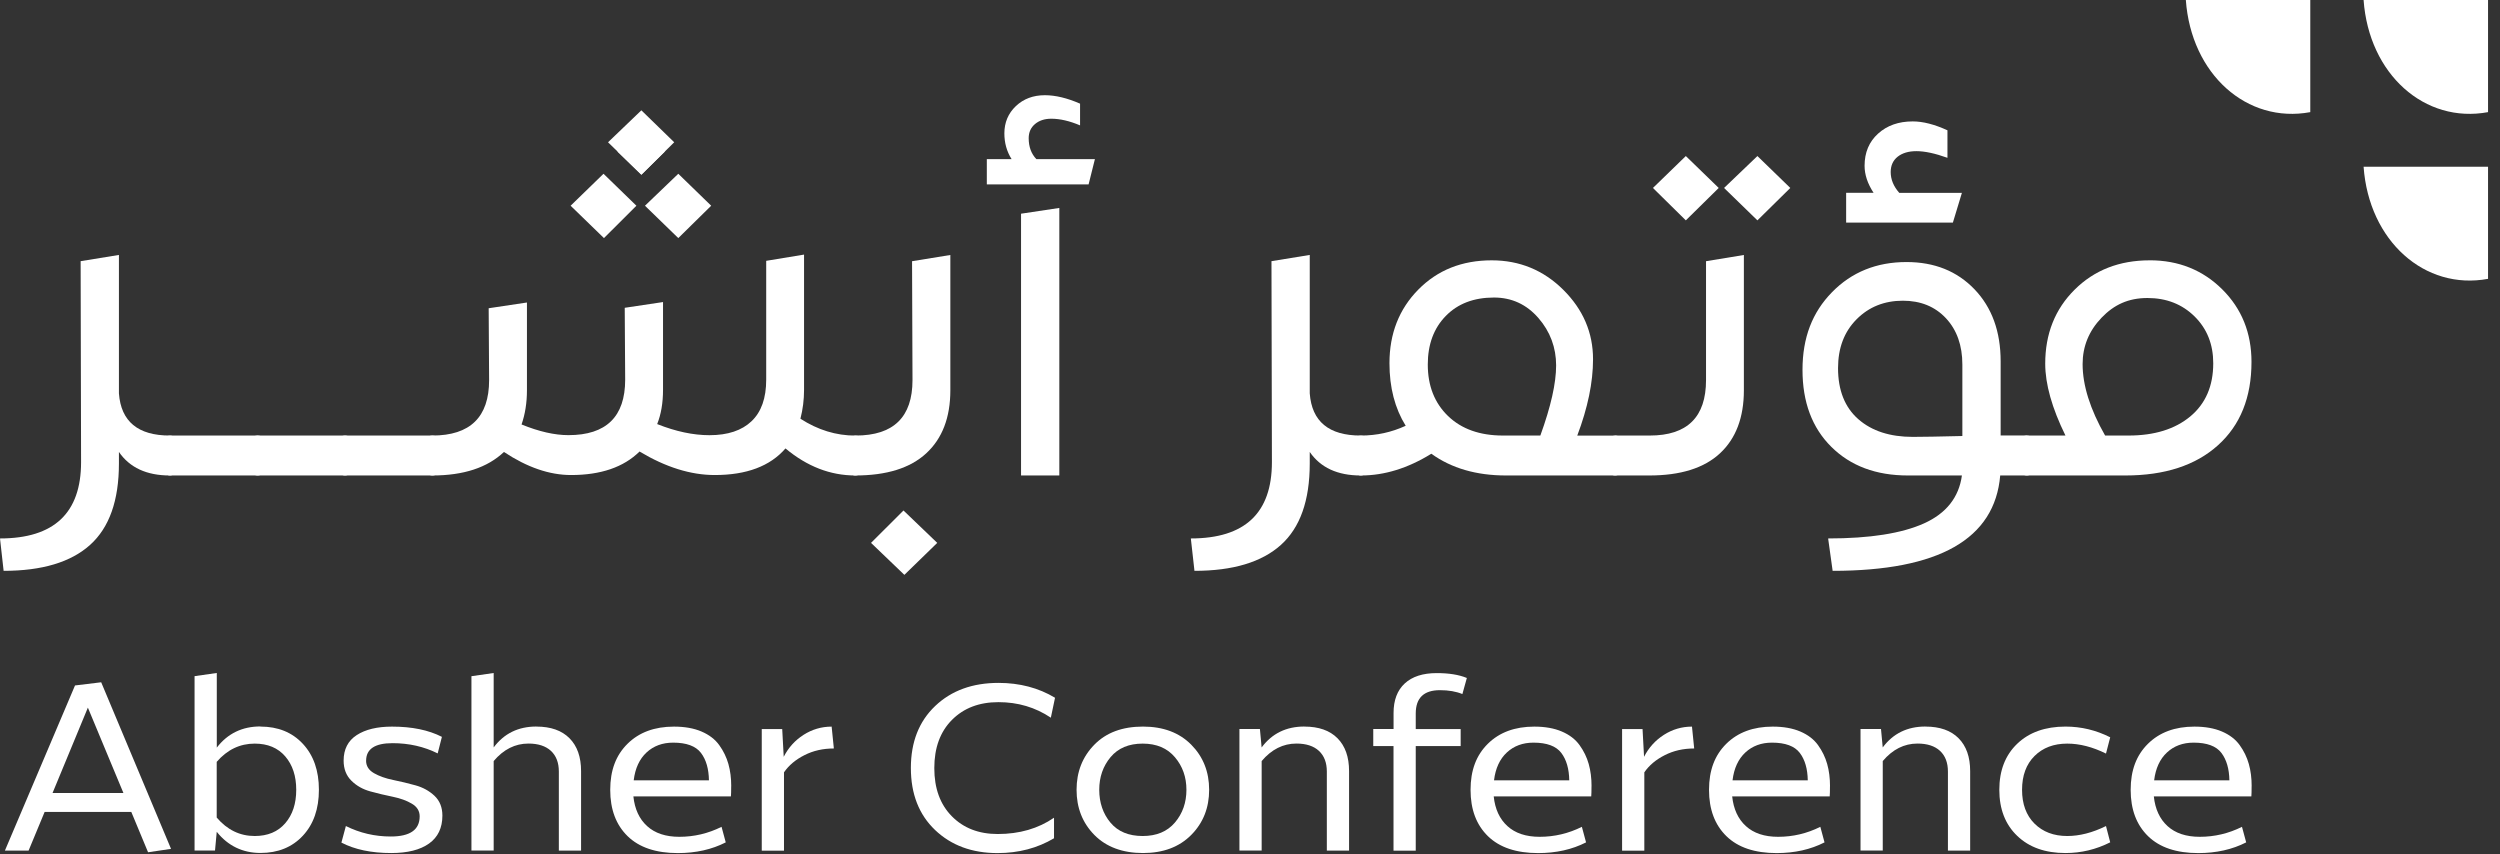
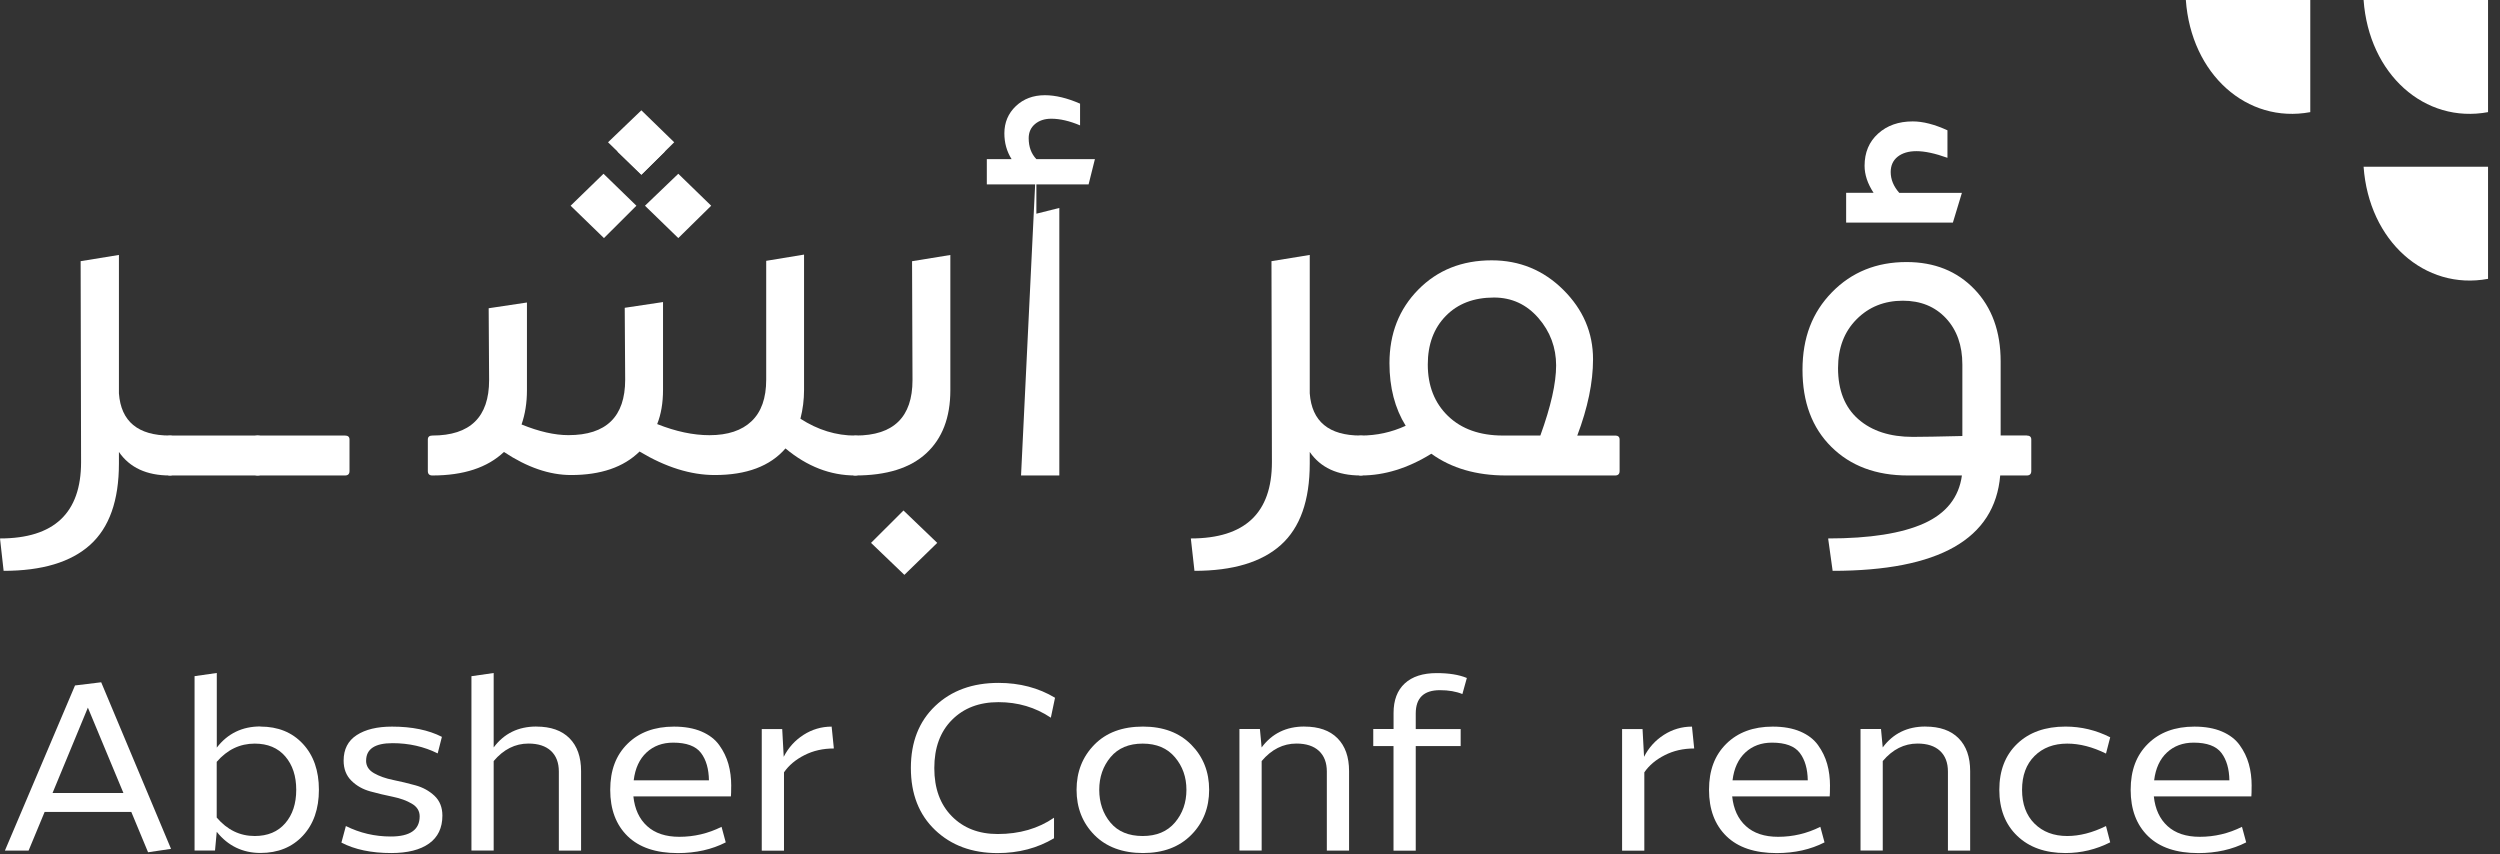
<svg xmlns="http://www.w3.org/2000/svg" width="158" height="54" viewBox="0 0 158 54" fill="none">
  <rect x="0" y="0" width="158" height="54" fill="#333333" stroke="none" />
  <path d="M10.732 27.526C10.922 27.526 11.017 27.611 11.017 27.779V29.769C11.017 29.956 10.922 30.05 10.732 30.05C9.27 30.05 8.197 29.554 7.516 28.564V29.293C7.516 31.63 6.909 33.344 5.694 34.437C4.479 35.53 2.657 36.077 0.229 36.077L0 34.03C3.417 34.03 5.124 32.422 5.124 29.208L5.096 16.506L7.516 16.112V24.862C7.647 26.637 8.72 27.526 10.732 27.526Z" fill="white" />
  <path d="M16.284 27.526C16.474 27.526 16.569 27.611 16.569 27.779V29.769C16.569 29.956 16.474 30.05 16.284 30.05H10.761C10.571 30.05 10.476 29.956 10.476 29.769V27.779C10.476 27.611 10.571 27.526 10.761 27.526H16.284Z" fill="white" />
  <path d="M21.804 27.526C21.994 27.526 22.089 27.611 22.089 27.779V29.769C22.089 29.956 21.994 30.05 21.804 30.05H16.28C16.09 30.05 15.995 29.956 15.995 29.769V27.779C15.995 27.611 16.09 27.526 16.28 27.526H21.804Z" fill="white" />
-   <path d="M27.328 27.526C27.518 27.526 27.613 27.611 27.613 27.779V29.769C27.613 29.956 27.518 30.05 27.328 30.05H21.805C21.614 30.05 21.52 29.956 21.52 29.769V27.779C21.52 27.611 21.614 27.526 21.805 27.526H27.328Z" fill="white" />
  <path d="M54.054 27.526C54.244 27.526 54.339 27.611 54.339 27.779V29.769C54.339 29.956 54.244 30.05 54.054 30.05C52.478 30.05 51.008 29.48 49.642 28.341C48.675 29.461 47.184 30.022 45.172 30.022C43.652 30.022 42.071 29.527 40.419 28.536C39.413 29.527 37.972 30.022 36.092 30.022C34.725 30.022 33.312 29.535 31.85 28.564C30.805 29.554 29.297 30.05 27.324 30.05C27.134 30.05 27.039 29.956 27.039 29.769V27.779C27.039 27.611 27.134 27.526 27.324 27.526C29.716 27.526 30.912 26.359 30.912 24.022L30.884 19.481L33.303 19.118V24.669C33.303 25.453 33.189 26.174 32.962 26.827C34.063 27.275 35.049 27.501 35.924 27.501C38.316 27.501 39.511 26.334 39.511 23.995L39.483 19.453L41.903 19.09V24.642C41.903 25.464 41.78 26.183 41.534 26.802C42.71 27.27 43.811 27.504 44.837 27.504C45.993 27.504 46.882 27.209 47.499 26.62C48.117 26.031 48.424 25.159 48.424 23.997V16.484L50.816 16.09V24.642C50.816 25.258 50.74 25.866 50.587 26.463C51.687 27.174 52.844 27.529 54.059 27.529L54.054 27.526Z" fill="white" />
  <path d="M40.221 13.002L38.17 15.047L36.063 13.002L38.142 10.982L40.221 13.002Z" fill="white" />
  <path d="M42.013 9.581L40.535 11.04L39.026 9.581L40.504 8.095L42.013 9.581Z" fill="white" />
  <path d="M42.868 15.047L40.762 13.002L42.868 10.982L44.947 13.002L42.868 15.047Z" fill="white" />
  <path d="M40.534 11.04L38.428 8.992L40.534 6.972L42.61 8.992L40.534 11.04Z" fill="white" />
  <path d="M54.054 30.05C53.864 30.05 53.77 29.956 53.77 29.769L53.797 27.779C53.797 27.611 53.892 27.526 54.083 27.526C56.474 27.526 57.67 26.359 57.67 24.022L57.642 16.508L60.062 16.115V24.666C60.062 26.387 59.553 27.713 58.539 28.649C57.525 29.585 56.03 30.05 54.054 30.05ZM57.156 36.331L55.049 34.31L57.1 32.263L59.234 34.31L57.156 36.331Z" fill="white" />
-   <path d="M65.499 10.057H69.198L68.799 11.656H62.367V10.057H63.932C63.627 9.57 63.476 9.03 63.476 8.43C63.476 7.74 63.719 7.164 64.203 6.705C64.686 6.248 65.298 6.017 66.038 6.017C66.703 6.017 67.444 6.195 68.26 6.551V7.924C67.595 7.643 66.988 7.503 66.438 7.503C66.022 7.503 65.678 7.616 65.413 7.839C65.147 8.064 65.013 8.362 65.013 8.736C65.013 9.278 65.175 9.718 65.496 10.054L65.499 10.057ZM64.53 30.05V13.506L66.949 13.142V30.05H64.53Z" fill="white" />
+   <path d="M65.499 10.057H69.198L68.799 11.656H62.367V10.057H63.932C63.627 9.57 63.476 9.03 63.476 8.43C63.476 7.74 63.719 7.164 64.203 6.705C64.686 6.248 65.298 6.017 66.038 6.017C66.703 6.017 67.444 6.195 68.26 6.551V7.924C67.595 7.643 66.988 7.503 66.438 7.503C66.022 7.503 65.678 7.616 65.413 7.839C65.147 8.064 65.013 8.362 65.013 8.736C65.013 9.278 65.175 9.718 65.496 10.054L65.499 10.057ZV13.506L66.949 13.142V30.05H64.53Z" fill="white" />
  <path d="M85.992 27.526C86.182 27.526 86.277 27.611 86.277 27.779V29.769C86.277 29.956 86.182 30.05 85.992 30.05C84.531 30.05 83.458 29.554 82.776 28.564V29.293C82.776 31.63 82.17 33.344 80.955 34.437C79.74 35.53 77.918 36.077 75.49 36.077L75.261 34.03C78.678 34.03 80.385 32.422 80.385 29.208L80.357 16.506L82.776 16.112V24.862C82.908 26.637 83.981 27.526 85.992 27.526Z" fill="white" />
  <path d="M102.074 27.526C102.264 27.526 102.359 27.611 102.359 27.779V29.769C102.359 29.956 102.264 30.05 102.074 30.05H95.184C93.307 30.05 91.731 29.593 90.46 28.676C88.979 29.593 87.498 30.05 86.02 30.05C85.83 30.05 85.735 29.956 85.735 29.769V27.779C85.735 27.611 85.83 27.526 86.02 27.526C87.007 27.526 87.945 27.32 88.84 26.909C88.155 25.806 87.814 24.487 87.814 22.957C87.814 21.088 88.42 19.536 89.636 18.303C90.851 17.07 92.396 16.453 94.276 16.453C96.042 16.453 97.551 17.075 98.803 18.319C100.054 19.564 100.68 21.025 100.68 22.707C100.68 24.165 100.348 25.773 99.683 27.529H102.074V27.526ZM94.986 27.526H97.35C98.015 25.693 98.347 24.218 98.347 23.095C98.347 21.972 97.973 20.953 97.224 20.095C96.475 19.236 95.539 18.804 94.419 18.804C93.148 18.804 92.131 19.192 91.374 19.968C90.614 20.744 90.236 21.768 90.236 23.04C90.236 24.386 90.664 25.47 91.516 26.293C92.371 27.116 93.528 27.526 94.989 27.526H94.986Z" fill="white" />
-   <path d="M102.074 30.05C101.884 30.05 101.789 29.956 101.789 29.769L101.817 27.779C101.817 27.611 101.912 27.526 102.102 27.526H104.265C106.637 27.526 107.821 26.359 107.821 24.022V16.508L110.213 16.115V24.666C110.213 26.386 109.71 27.713 108.704 28.649C107.698 29.585 106.209 30.05 104.234 30.05H102.071H102.074ZM106.544 13.927L104.466 11.879L106.544 9.862L108.623 11.879L106.544 13.927ZM111.068 13.927L108.961 11.879L111.068 9.862L113.147 11.879L111.068 13.927Z" fill="white" />
  <path d="M128.092 27.526C128.282 27.526 128.377 27.611 128.377 27.779V29.769C128.377 29.956 128.282 30.05 128.092 30.05H126.413C126.072 34.068 122.54 36.077 115.823 36.077L115.538 34.03C118.176 34.03 120.196 33.71 121.601 33.077C123.007 32.441 123.803 31.431 123.993 30.05H120.579C118.567 30.05 116.955 29.447 115.74 28.241C114.524 27.036 113.918 25.415 113.918 23.375C113.918 21.336 114.538 19.74 115.782 18.468C117.025 17.197 118.595 16.561 120.492 16.561C122.258 16.561 123.688 17.136 124.789 18.284C125.89 19.434 126.441 20.953 126.441 22.841V27.523H128.092V27.526ZM116.164 23.265C116.164 24.666 116.592 25.742 117.444 26.491C118.299 27.24 119.447 27.611 120.889 27.611C121.495 27.611 122.54 27.592 124.021 27.556V23.042C124.021 21.829 123.674 20.852 122.982 20.111C122.289 19.373 121.383 19.005 120.263 19.005C119.087 19.005 118.109 19.398 117.332 20.183C116.553 20.967 116.164 21.997 116.164 23.268V23.265ZM123.993 12.187L123.423 14.067H116.676V12.187H118.411C118.031 11.609 117.841 11.037 117.841 10.478C117.841 9.636 118.126 8.959 118.696 8.444C119.266 7.929 119.995 7.673 120.886 7.673C121.532 7.673 122.261 7.861 123.079 8.235V9.974C122.3 9.694 121.646 9.553 121.115 9.553C120.621 9.553 120.227 9.672 119.933 9.903C119.64 10.137 119.492 10.459 119.492 10.872C119.492 11.339 119.671 11.777 120.034 12.19H123.99L123.993 12.187Z" fill="white" />
-   <path d="M135.862 16.451C137.684 16.451 139.212 17.064 140.445 18.286C141.677 19.511 142.294 21.039 142.294 22.872C142.294 25.115 141.587 26.874 140.174 28.142C138.76 29.414 136.81 30.05 134.323 30.05H128.09C127.9 30.05 127.805 29.956 127.805 29.769V27.779C127.805 27.611 127.9 27.526 128.09 27.526H130.537C129.682 25.787 129.258 24.273 129.258 22.985C129.258 21.096 129.878 19.536 131.121 18.303C132.364 17.07 133.943 16.453 135.86 16.453L135.862 16.451ZM134.524 27.526C136.156 27.526 137.455 27.124 138.425 26.32C139.391 25.517 139.877 24.397 139.877 22.957C139.877 21.76 139.483 20.774 138.696 19.998C137.908 19.222 136.916 18.834 135.72 18.834C134.524 18.834 133.613 19.25 132.817 20.081C132.021 20.912 131.621 21.889 131.621 23.012C131.621 24.358 132.096 25.863 133.043 27.526H134.524Z" fill="white" />
  <path d="M9.359 53.866L8.298 51.314H2.821L1.807 53.758H0.31L4.741 43.321L6.395 43.12L10.809 53.648L9.359 53.863V53.866ZM3.321 50.117H7.8L5.554 44.722L3.321 50.117Z" fill="white" />
  <path d="M16.459 45.92C17.571 45.92 18.465 46.283 19.141 47.01C19.817 47.736 20.155 48.705 20.155 49.913C20.155 51.121 19.817 52.09 19.141 52.817C18.465 53.544 17.571 53.907 16.459 53.907C15.347 53.907 14.405 53.461 13.698 52.569L13.589 53.753H12.296V42.733L13.701 42.532V47.249C14.389 46.357 15.308 45.911 16.462 45.911L16.459 45.92ZM16.099 52.836C16.92 52.836 17.562 52.566 18.026 52.03C18.49 51.493 18.722 50.788 18.722 49.916C18.722 49.044 18.49 48.342 18.026 47.802C17.562 47.266 16.92 46.996 16.099 46.996C15.162 46.996 14.361 47.381 13.696 48.149V51.669C14.361 52.448 15.162 52.836 16.099 52.836Z" fill="white" />
  <path d="M23.136 48.072C23.136 48.41 23.304 48.675 23.636 48.865C23.969 49.055 24.371 49.198 24.846 49.294C25.318 49.39 25.79 49.503 26.257 49.633C26.726 49.762 27.126 49.982 27.458 50.293C27.791 50.607 27.959 51.023 27.959 51.545C27.959 52.324 27.676 52.913 27.115 53.312C26.553 53.712 25.757 53.912 24.729 53.912C23.471 53.912 22.421 53.692 21.577 53.252L21.859 52.206C22.742 52.646 23.689 52.867 24.698 52.867C25.916 52.867 26.523 52.443 26.523 51.592C26.523 51.254 26.358 50.987 26.031 50.794C25.704 50.599 25.302 50.453 24.829 50.356C24.354 50.26 23.882 50.147 23.41 50.018C22.938 49.889 22.535 49.666 22.209 49.341C21.882 49.019 21.717 48.595 21.717 48.072C21.717 47.354 21.993 46.817 22.544 46.459C23.094 46.101 23.837 45.922 24.776 45.922C26.034 45.922 27.084 46.137 27.928 46.569L27.662 47.615C26.799 47.186 25.846 46.968 24.807 46.968C23.695 46.968 23.139 47.337 23.139 48.075L23.136 48.072Z" fill="white" />
  <path d="M33.902 45.92C34.807 45.92 35.503 46.165 35.992 46.657C36.481 47.15 36.724 47.841 36.724 48.733V53.758H35.319V48.763C35.319 48.199 35.151 47.764 34.819 47.455C34.486 47.147 34.011 46.993 33.399 46.993C32.555 46.993 31.823 47.362 31.2 48.099V53.755H29.795V42.735L31.2 42.534V47.238C31.857 46.357 32.754 45.917 33.899 45.917L33.902 45.92Z" fill="white" />
  <path d="M46.211 49.688C46.211 49.996 46.205 50.211 46.194 50.334H40.03C40.114 51.133 40.402 51.76 40.897 52.209C41.391 52.66 42.07 52.886 42.933 52.886C43.869 52.886 44.758 52.677 45.602 52.255L45.867 53.238C44.984 53.69 43.973 53.915 42.841 53.915C41.458 53.915 40.399 53.56 39.667 52.847C38.935 52.134 38.566 51.16 38.566 49.919C38.566 48.678 38.93 47.728 39.659 47.007C40.388 46.286 41.366 45.922 42.593 45.922C43.269 45.922 43.85 46.024 44.333 46.231C44.816 46.437 45.191 46.723 45.456 47.092C45.722 47.461 45.914 47.857 46.035 48.284C46.155 48.711 46.214 49.178 46.214 49.69L46.211 49.688ZM40.047 49.319H44.805C44.794 48.592 44.627 48.011 44.3 47.582C43.973 47.153 43.386 46.935 42.545 46.935C41.869 46.935 41.307 47.142 40.86 47.557C40.413 47.973 40.142 48.559 40.05 49.316L40.047 49.319Z" fill="white" />
  <path d="M52.7 47.304C52.012 47.304 51.392 47.444 50.836 47.728C50.28 48.009 49.85 48.372 49.548 48.812V53.761H48.143V46.077H49.436L49.531 47.83C49.822 47.257 50.238 46.795 50.78 46.445C51.322 46.099 51.914 45.922 52.56 45.922L52.7 47.307V47.304Z" fill="white" />
  <path d="M66.617 52.977C65.567 53.601 64.376 53.915 63.044 53.915C61.431 53.915 60.115 53.428 59.096 52.456C58.076 51.482 57.567 50.178 57.567 48.537C57.567 46.897 58.079 45.592 59.104 44.618C60.129 43.644 61.462 43.159 63.105 43.159C64.446 43.159 65.636 43.473 66.678 44.098L66.413 45.358C65.435 44.703 64.332 44.376 63.105 44.376C61.879 44.376 60.909 44.75 60.163 45.498C59.42 46.247 59.048 47.26 59.048 48.543C59.048 49.825 59.417 50.838 60.155 51.587C60.892 52.335 61.859 52.71 63.057 52.71C64.429 52.71 65.617 52.366 66.614 51.68V52.988L66.617 52.977Z" fill="white" />
  <path d="M72.236 45.92C73.515 45.92 74.532 46.302 75.287 47.065C76.041 47.827 76.418 48.779 76.418 49.916C76.418 51.053 76.041 52.005 75.287 52.767C74.532 53.53 73.515 53.912 72.236 53.912C70.956 53.912 69.911 53.53 69.162 52.767C68.413 52.005 68.039 51.053 68.039 49.916C68.039 48.779 68.413 47.83 69.162 47.065C69.911 46.299 70.936 45.92 72.236 45.92ZM72.219 52.836C73.093 52.836 73.772 52.553 74.256 51.983C74.739 51.413 74.982 50.725 74.982 49.916C74.982 49.107 74.739 48.43 74.256 47.857C73.772 47.285 73.093 46.996 72.219 46.996C71.344 46.996 70.668 47.279 70.19 47.849C69.713 48.419 69.472 49.107 69.472 49.916C69.472 50.725 69.71 51.427 70.182 51.991C70.654 52.555 71.333 52.836 72.219 52.836Z" fill="white" />
  <path d="M82.439 45.92C83.344 45.92 84.04 46.164 84.529 46.657C85.018 47.15 85.261 47.841 85.261 48.733V53.758H83.856V48.763C83.856 48.199 83.688 47.764 83.356 47.455C83.023 47.147 82.548 46.993 81.936 46.993C81.093 46.993 80.361 47.362 79.737 48.099V53.755H78.332V46.071H79.626L79.735 47.238C80.391 46.357 81.288 45.917 82.434 45.917L82.439 45.92Z" fill="white" />
  <path d="M86.793 46.074H88.073V45.058C88.073 44.249 88.31 43.627 88.782 43.192C89.254 42.757 89.928 42.54 90.802 42.54C91.573 42.54 92.207 42.642 92.705 42.848L92.423 43.864C92.026 43.701 91.554 43.619 91.003 43.619C89.984 43.619 89.475 44.111 89.475 45.094V46.077H92.314V47.153H89.475V53.761H88.07V47.153H86.79V46.077L86.793 46.074Z" fill="white" />
-   <path d="M100.583 49.688C100.583 49.996 100.577 50.211 100.566 50.334H94.403C94.486 51.133 94.774 51.76 95.269 52.209C95.763 52.66 96.442 52.886 97.305 52.886C98.241 52.886 99.13 52.677 99.974 52.255L100.239 53.238C99.356 53.69 98.345 53.915 97.213 53.915C95.83 53.915 94.771 53.56 94.039 52.847C93.307 52.134 92.939 51.16 92.939 49.919C92.939 48.678 93.302 47.728 94.031 47.007C94.76 46.286 95.738 45.922 96.965 45.922C97.641 45.922 98.222 46.024 98.705 46.231C99.189 46.437 99.563 46.723 99.828 47.092C100.094 47.461 100.287 47.857 100.407 48.284C100.527 48.711 100.586 49.178 100.586 49.69L100.583 49.688ZM94.419 49.319H99.177C99.166 48.592 98.999 48.011 98.672 47.582C98.345 47.153 97.758 46.935 96.917 46.935C96.241 46.935 95.679 47.142 95.232 47.557C94.785 47.973 94.514 48.559 94.422 49.316L94.419 49.319Z" fill="white" />
  <path d="M107.073 47.304C106.385 47.304 105.765 47.444 105.209 47.728C104.653 48.009 104.223 48.372 103.921 48.812V53.761H102.516V46.077H103.809L103.904 47.83C104.195 47.257 104.611 46.795 105.153 46.445C105.695 46.099 106.287 45.922 106.933 45.922L107.073 47.307V47.304Z" fill="white" />
  <path d="M115.654 49.688C115.654 49.996 115.648 50.211 115.637 50.334H109.474C109.558 51.133 109.845 51.76 110.34 52.209C110.834 52.66 111.513 52.886 112.377 52.886C113.313 52.886 114.201 52.677 115.045 52.255L115.31 53.238C114.428 53.69 113.416 53.915 112.285 53.915C110.902 53.915 109.843 53.56 109.111 52.847C108.379 52.134 108.01 51.16 108.01 49.919C108.01 48.678 108.373 47.728 109.102 47.007C109.831 46.286 110.809 45.922 112.036 45.922C112.712 45.922 113.293 46.024 113.777 46.231C114.26 46.437 114.634 46.723 114.9 47.092C115.165 47.461 115.358 47.857 115.478 48.284C115.598 48.711 115.657 49.178 115.657 49.69L115.654 49.688ZM109.493 49.319H114.251C114.24 48.592 114.073 48.011 113.746 47.582C113.419 47.153 112.832 46.935 111.991 46.935C111.315 46.935 110.753 47.142 110.306 47.557C109.859 47.973 109.588 48.559 109.496 49.316L109.493 49.319Z" fill="white" />
  <path d="M121.692 45.92C122.597 45.92 123.293 46.164 123.782 46.657C124.271 47.15 124.514 47.841 124.514 48.733V53.758H123.109V48.763C123.109 48.199 122.941 47.764 122.609 47.455C122.276 47.147 121.801 46.993 121.189 46.993C120.345 46.993 119.613 47.362 118.99 48.099V53.755H117.585V46.071H118.879L118.988 47.238C119.644 46.357 120.541 45.917 121.686 45.917L121.692 45.92Z" fill="white" />
  <path d="M130.649 52.836C131.428 52.836 132.244 52.627 133.099 52.206L133.365 53.235C132.471 53.687 131.529 53.912 130.54 53.912C129.26 53.912 128.243 53.552 127.489 52.828C126.735 52.107 126.357 51.135 126.357 49.916C126.357 48.697 126.735 47.725 127.489 47.004C128.243 46.283 129.26 45.92 130.54 45.92C131.529 45.92 132.468 46.145 133.365 46.597L133.099 47.626C132.247 47.205 131.431 46.996 130.649 46.996C129.797 46.996 129.107 47.257 128.581 47.78C128.056 48.303 127.794 49.016 127.794 49.916C127.794 50.816 128.056 51.529 128.581 52.052C129.107 52.575 129.797 52.836 130.649 52.836Z" fill="white" />
  <path d="M142.302 49.688C142.302 49.996 142.297 50.211 142.286 50.334H136.122C136.206 51.133 136.494 51.76 136.988 52.209C137.483 52.66 138.162 52.886 139.025 52.886C139.961 52.886 140.85 52.677 141.693 52.255L141.959 53.238C141.076 53.69 140.065 53.915 138.933 53.915C137.55 53.915 136.491 53.56 135.759 52.847C135.027 52.134 134.658 51.16 134.658 49.919C134.658 48.678 135.021 47.728 135.751 47.007C136.48 46.286 137.458 45.922 138.684 45.922C139.36 45.922 139.942 46.024 140.425 46.231C140.908 46.437 141.283 46.723 141.548 47.092C141.814 47.461 142.006 47.857 142.126 48.284C142.247 48.711 142.305 49.178 142.305 49.69L142.302 49.688ZM136.139 49.319H140.897C140.886 48.592 140.718 48.011 140.391 47.582C140.065 47.153 139.478 46.935 138.637 46.935C137.961 46.935 137.399 47.142 136.952 47.557C136.505 47.973 136.234 48.559 136.142 49.316L136.139 49.319Z" fill="white" />
  <path d="M157.244 10.536V17.623C153.24 18.366 149.714 15.229 149.379 10.536H157.244Z" fill="white" />
  <path d="M146.01 0V7.087C142.006 7.83 138.48 4.693 138.145 0H146.01Z" fill="white" />
  <path d="M157.244 0V7.087C153.24 7.83 149.714 4.693 149.379 0H157.244Z" fill="white" />
</svg>